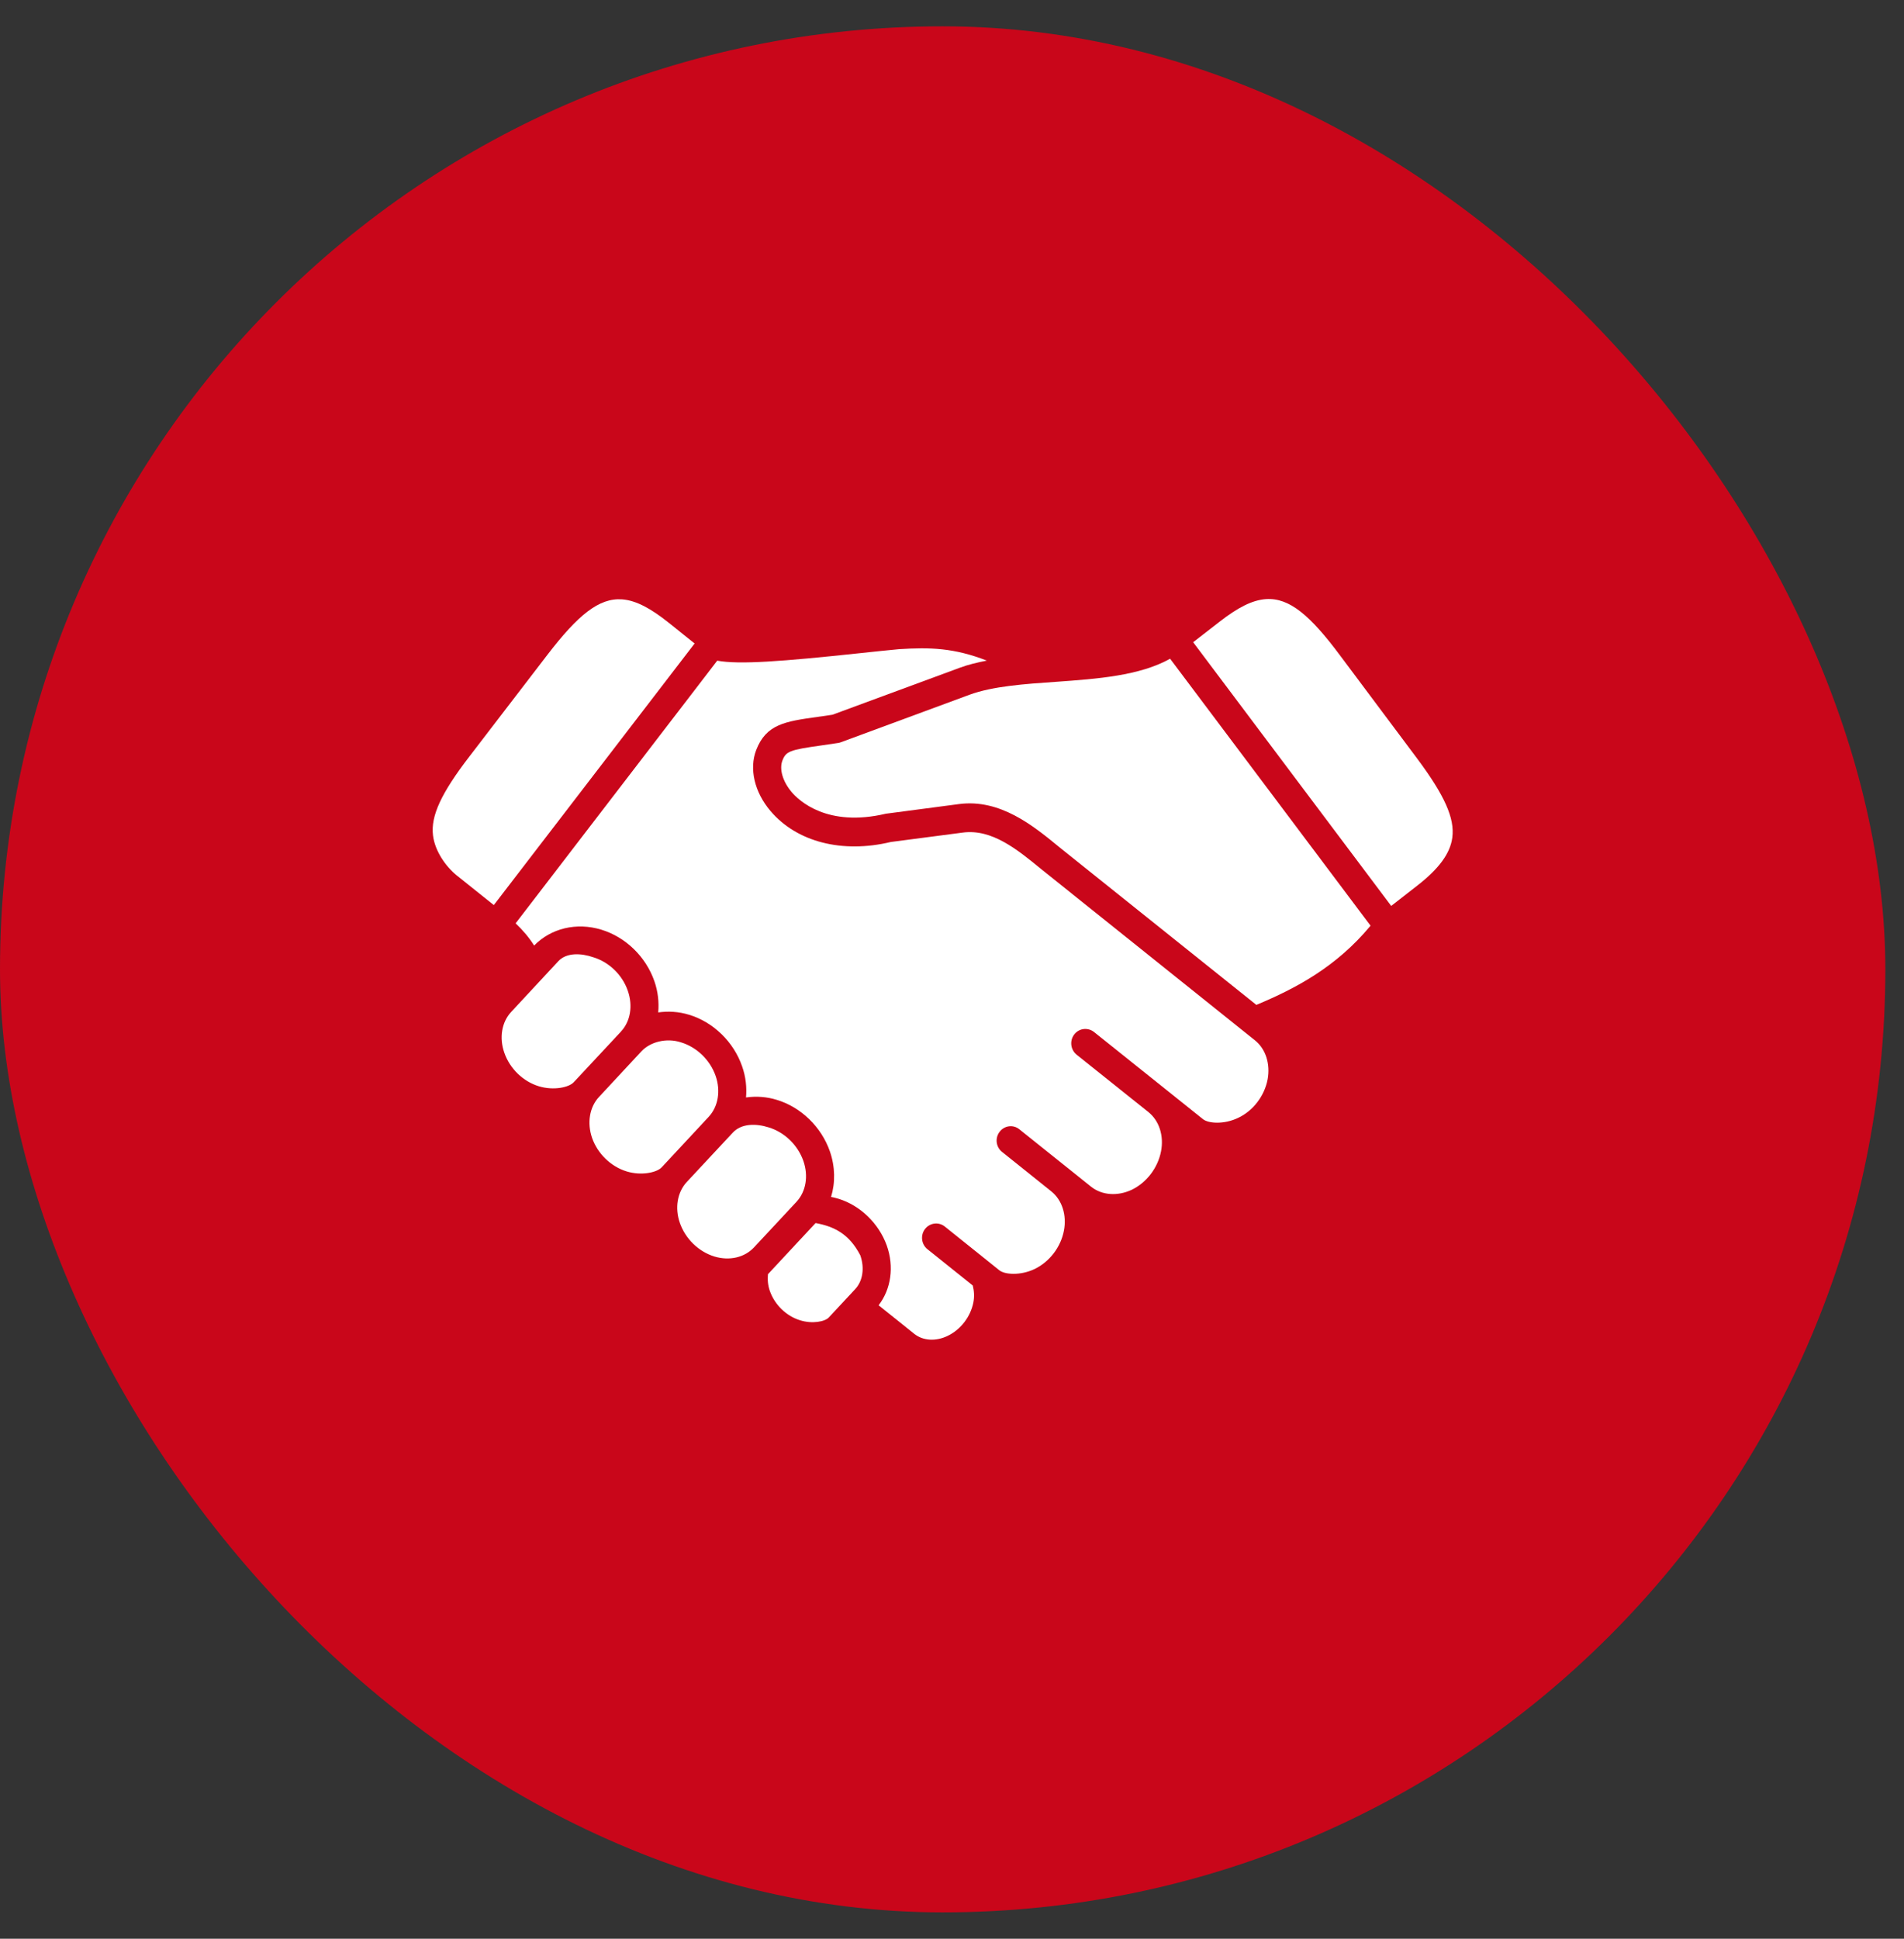
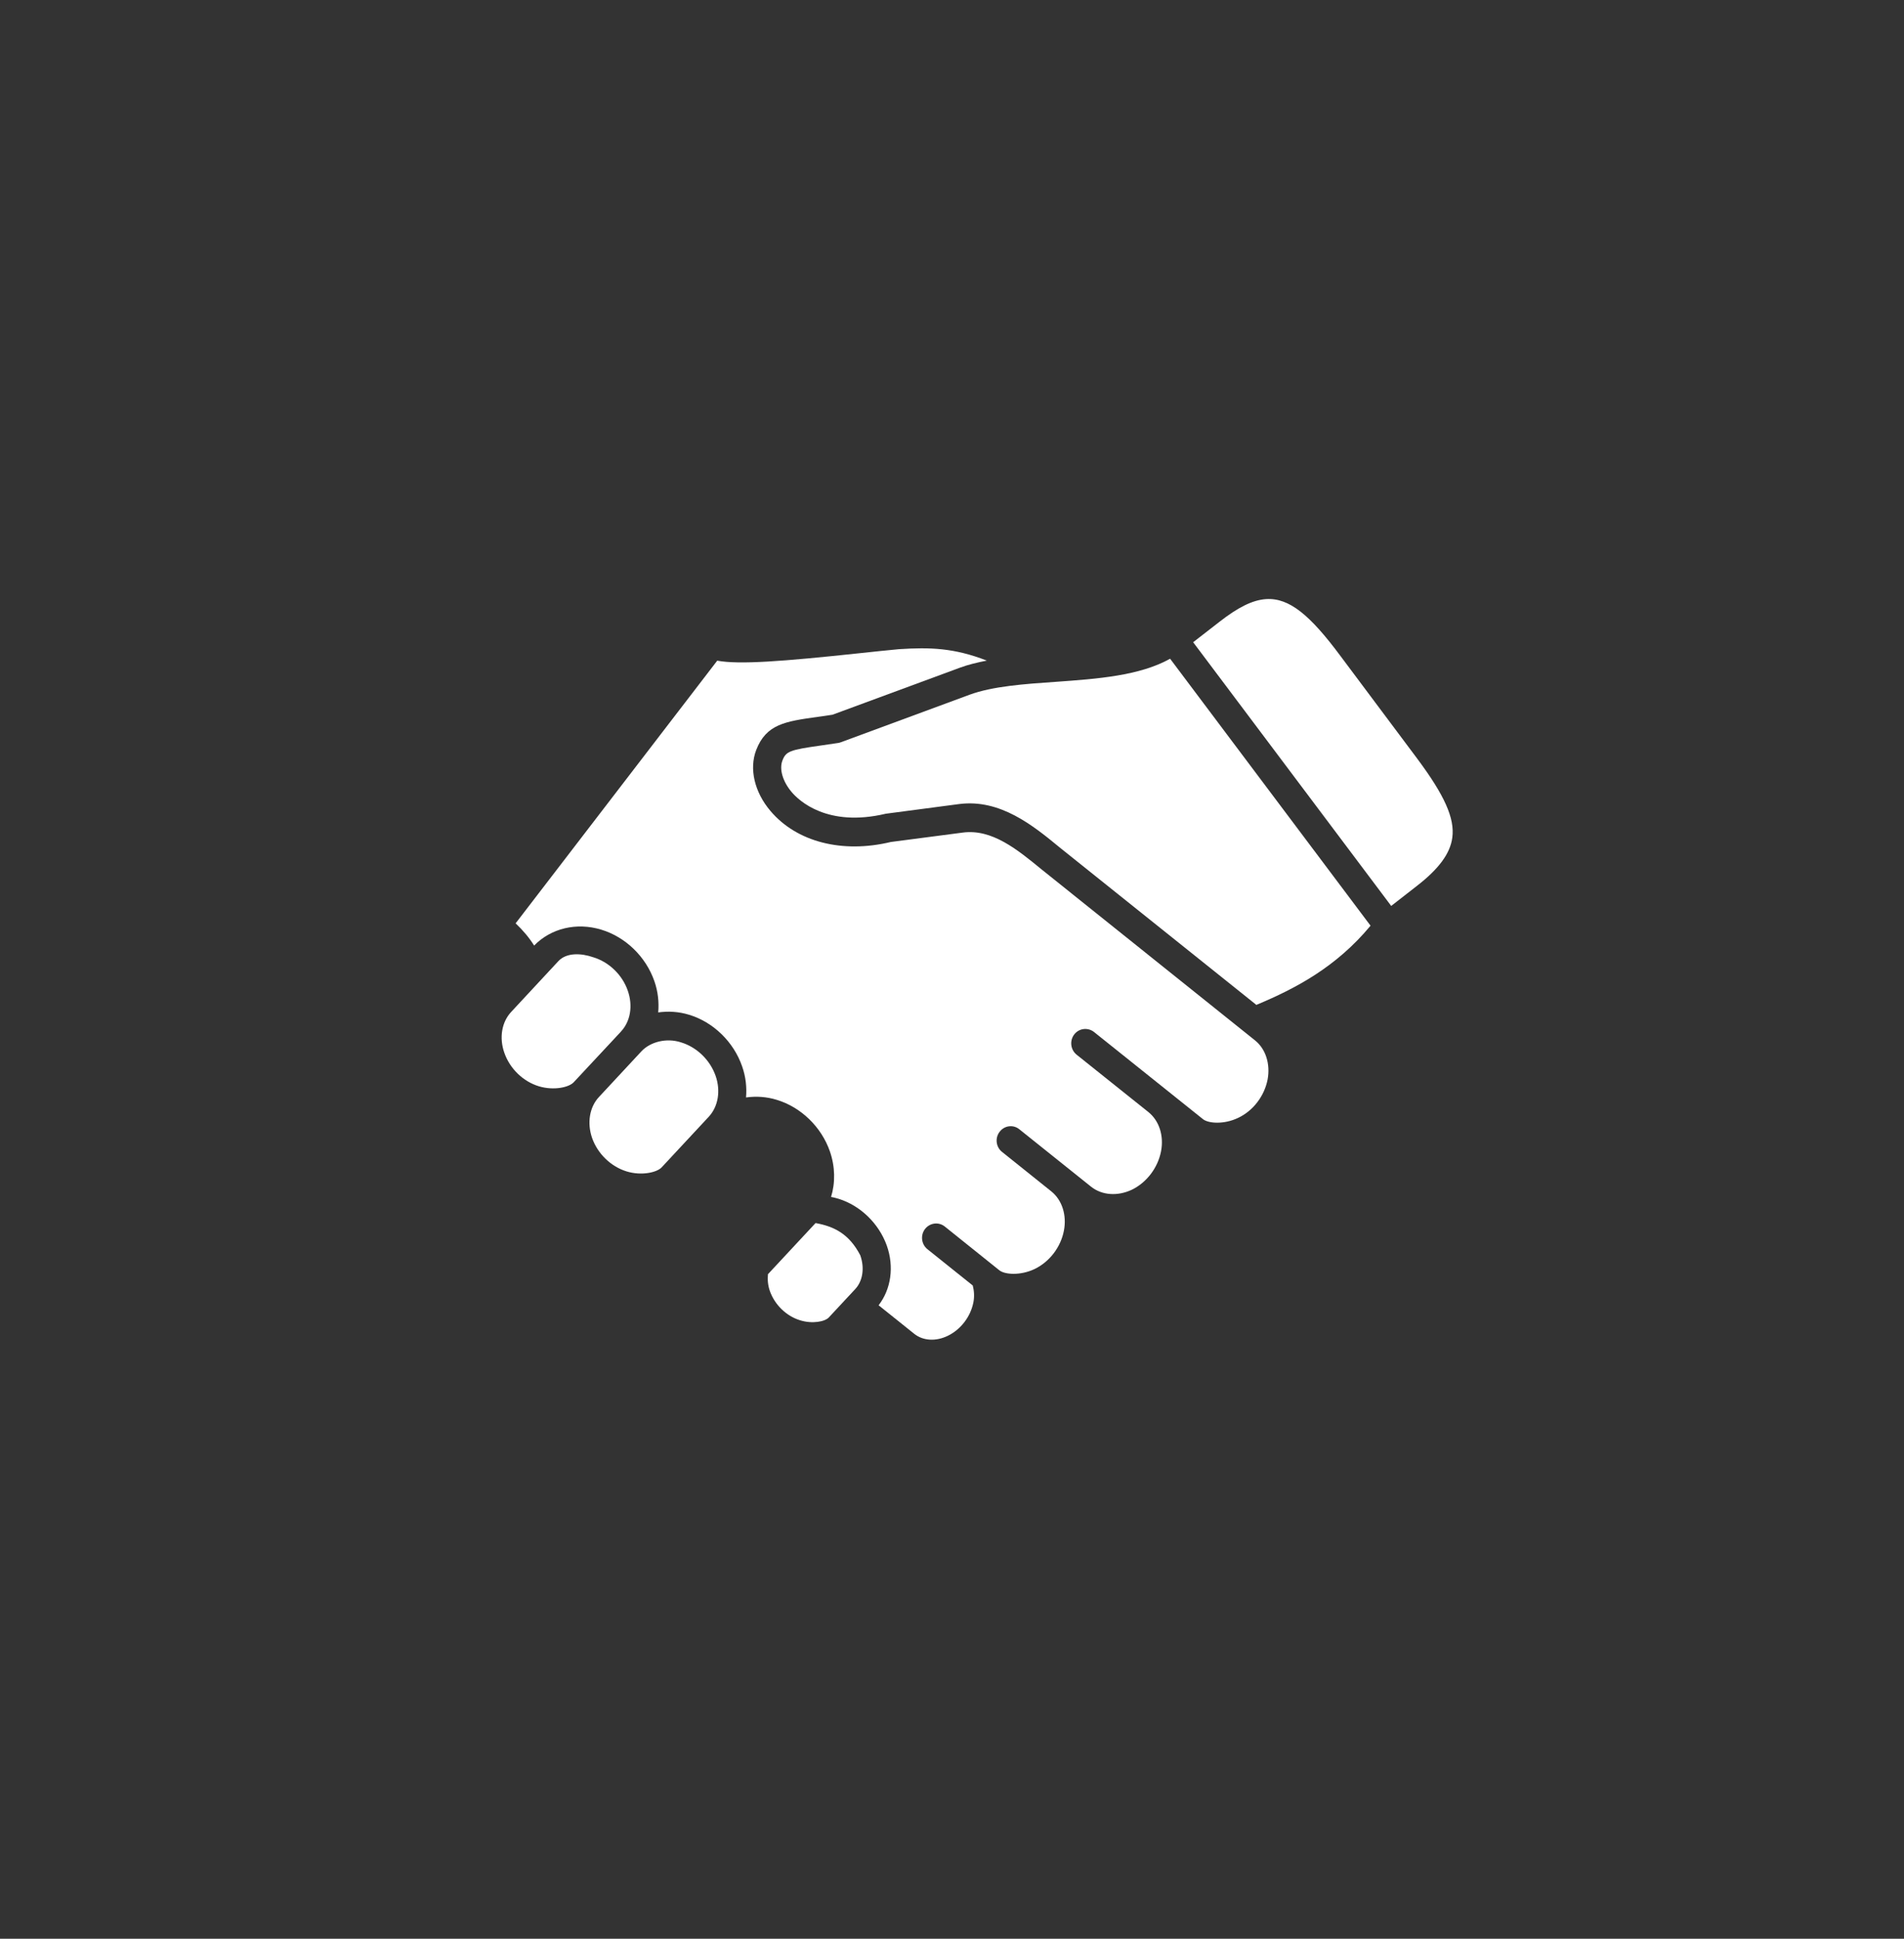
<svg xmlns="http://www.w3.org/2000/svg" width="56" height="57" viewBox="0 0 56 57" fill="none">
  <rect x="0" y="0" width="56" height="57" fill="#333333" stroke="none" />
-   <rect y="0.774" width="55.451" height="55.451" rx="27.726" fill="#C9061A" />
  <path d="M22.587 37.462C22.571 37.623 22.585 37.792 22.644 37.96C22.788 38.363 23.125 38.691 23.525 38.815C23.896 38.933 24.266 38.855 24.378 38.733L25.153 37.901C25.377 37.661 25.434 37.278 25.302 36.906C24.978 36.284 24.543 36.059 23.987 35.959L22.587 37.462Z" fill="white" />
-   <path d="M21.551 33.302L20.196 34.755C19.921 35.054 19.842 35.515 19.996 35.956C20.159 36.422 20.548 36.801 21.014 36.943C21.455 37.075 21.897 36.972 22.174 36.677L23.428 35.332C23.705 35.033 23.782 34.575 23.629 34.134C23.466 33.666 23.074 33.288 22.611 33.147C22.241 33.029 21.807 33.024 21.551 33.302Z" fill="white" />
  <path d="M18.865 30.91L17.615 32.254C17.339 32.551 17.262 33.013 17.414 33.456C17.577 33.92 17.967 34.299 18.432 34.441C18.873 34.575 19.32 34.47 19.459 34.323L20.847 32.832C21.124 32.532 21.201 32.072 21.048 31.632C20.884 31.164 20.495 30.787 20.029 30.646C19.6 30.507 19.126 30.631 18.865 30.91Z" fill="white" />
  <path d="M16.419 28.262L15.033 29.753C14.756 30.052 14.679 30.51 14.832 30.949C14.994 31.419 15.385 31.797 15.851 31.938C16.291 32.07 16.738 31.968 16.875 31.818L18.265 30.328V30.326C18.542 30.031 18.619 29.572 18.466 29.132C18.305 28.662 17.913 28.284 17.448 28.144C17.092 28.021 16.661 28 16.419 28.262Z" fill="white" />
  <path d="M34.415 19.367C33.519 19.869 32.272 19.959 31.059 20.046C30.141 20.109 29.194 20.175 28.513 20.427L24.728 21.824C24.703 21.834 24.677 21.84 24.649 21.844C24.467 21.873 24.298 21.897 24.146 21.918C23.224 22.048 23.118 22.088 23.012 22.361C22.915 22.613 23.021 22.977 23.283 23.286C23.497 23.54 24.333 24.332 26.053 23.924L28.209 23.64C29.416 23.484 30.383 24.271 31.156 24.907L36.952 29.545L36.956 29.543C38.102 29.063 39.295 28.439 40.31 27.216L34.415 19.367Z" fill="white" />
  <path d="M26.44 19.086C26.097 19.117 25.703 19.161 25.29 19.204C23.006 19.448 21.739 19.544 21.095 19.424L15.165 27.147C15.383 27.353 15.564 27.568 15.71 27.8C16.205 27.293 16.954 27.111 17.683 27.332C18.399 27.548 18.997 28.128 19.247 28.849C19.353 29.153 19.386 29.466 19.359 29.766C19.651 29.724 19.961 29.741 20.265 29.834C20.979 30.049 21.578 30.631 21.827 31.351C21.934 31.654 21.968 31.966 21.942 32.266C22.235 32.225 22.544 32.242 22.849 32.337C23.561 32.553 24.158 33.133 24.408 33.85C24.565 34.304 24.571 34.772 24.443 35.191C24.516 35.205 24.591 35.223 24.665 35.246C25.305 35.444 25.847 35.97 26.081 36.617C26.304 37.244 26.207 37.903 25.841 38.376L26.893 39.218C27.151 39.422 27.526 39.444 27.876 39.274C28.256 39.09 28.543 38.716 28.628 38.297C28.663 38.122 28.651 37.952 28.611 37.795L27.277 36.727C27.098 36.583 27.066 36.318 27.206 36.134C27.348 35.951 27.607 35.917 27.788 36.061L29.392 37.347C29.551 37.475 30.008 37.509 30.426 37.312C30.867 37.101 31.199 36.668 31.291 36.184C31.38 35.726 31.238 35.283 30.923 35.029L29.472 33.867C29.291 33.724 29.26 33.457 29.401 33.275C29.541 33.09 29.802 33.056 29.981 33.202L32.091 34.89C32.408 35.142 32.864 35.177 33.285 34.981C33.721 34.772 34.053 34.339 34.148 33.85C34.236 33.393 34.095 32.951 33.776 32.695L31.666 31.009C31.485 30.864 31.454 30.598 31.595 30.413C31.737 30.23 31.996 30.199 32.178 30.342C32.178 30.342 35.382 32.906 35.384 32.906C35.543 33.031 35.998 33.066 36.414 32.867C36.855 32.661 37.186 32.228 37.282 31.741C37.368 31.283 37.227 30.838 36.91 30.586L30.639 25.565C29.919 24.975 29.176 24.363 28.312 24.479L26.201 24.755C24.777 25.097 23.434 24.759 22.658 23.84C22.19 23.287 22.03 22.603 22.241 22.052C22.535 21.289 23.1 21.21 24.032 21.079C24.172 21.061 24.322 21.039 24.486 21.013L28.232 19.631C28.476 19.54 28.745 19.477 29.024 19.422C28.061 19.049 27.363 19.027 26.44 19.086Z" fill="white" />
-   <path d="M18.301 17.622C17.619 17.57 16.996 18.085 16.099 19.253L13.806 22.241C12.977 23.319 12.666 23.989 12.735 24.558C12.79 25.024 13.115 25.482 13.437 25.741L14.524 26.61L20.43 18.919L19.666 18.307C19.14 17.888 18.71 17.654 18.301 17.622Z" fill="white" />
  <path d="M37.239 17.614C36.83 17.64 36.396 17.869 35.866 18.282L35.093 18.882L40.918 26.635L41.67 26.049C42.322 25.544 42.654 25.092 42.715 24.625C42.79 24.059 42.489 23.383 41.673 22.291L39.417 19.275C38.538 18.094 37.923 17.57 37.239 17.614Z" fill="white" />
</svg>